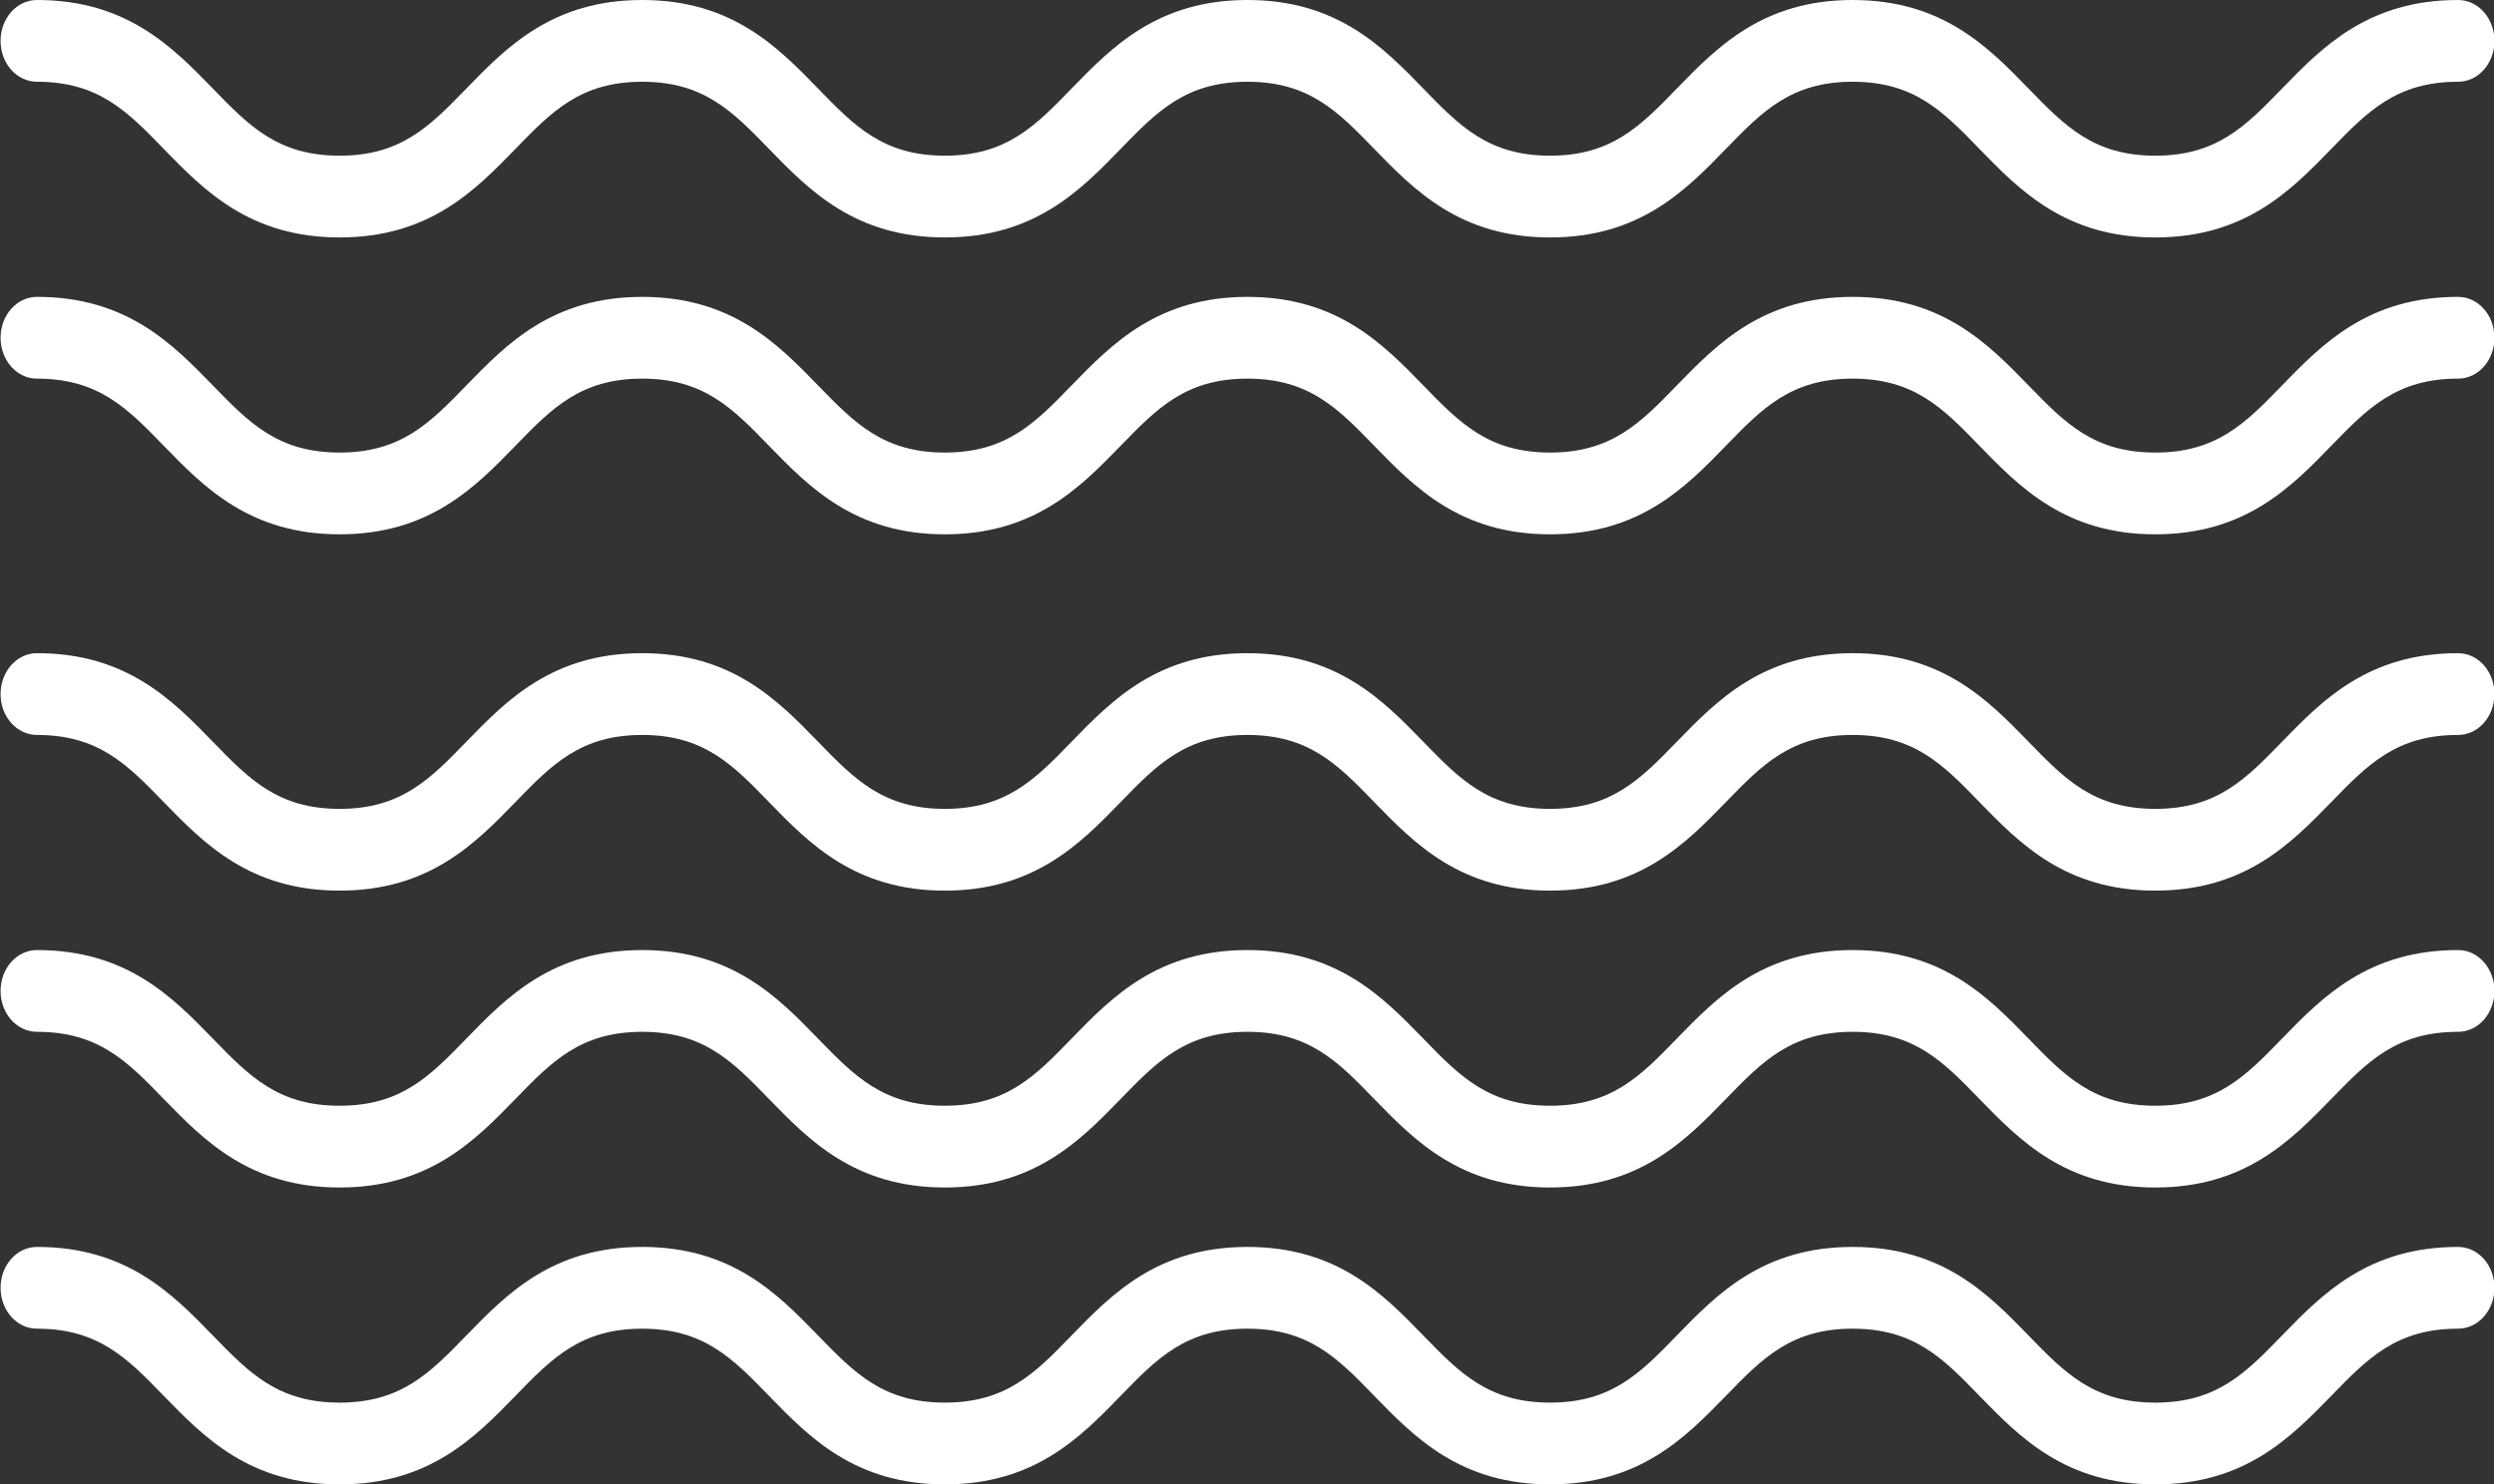
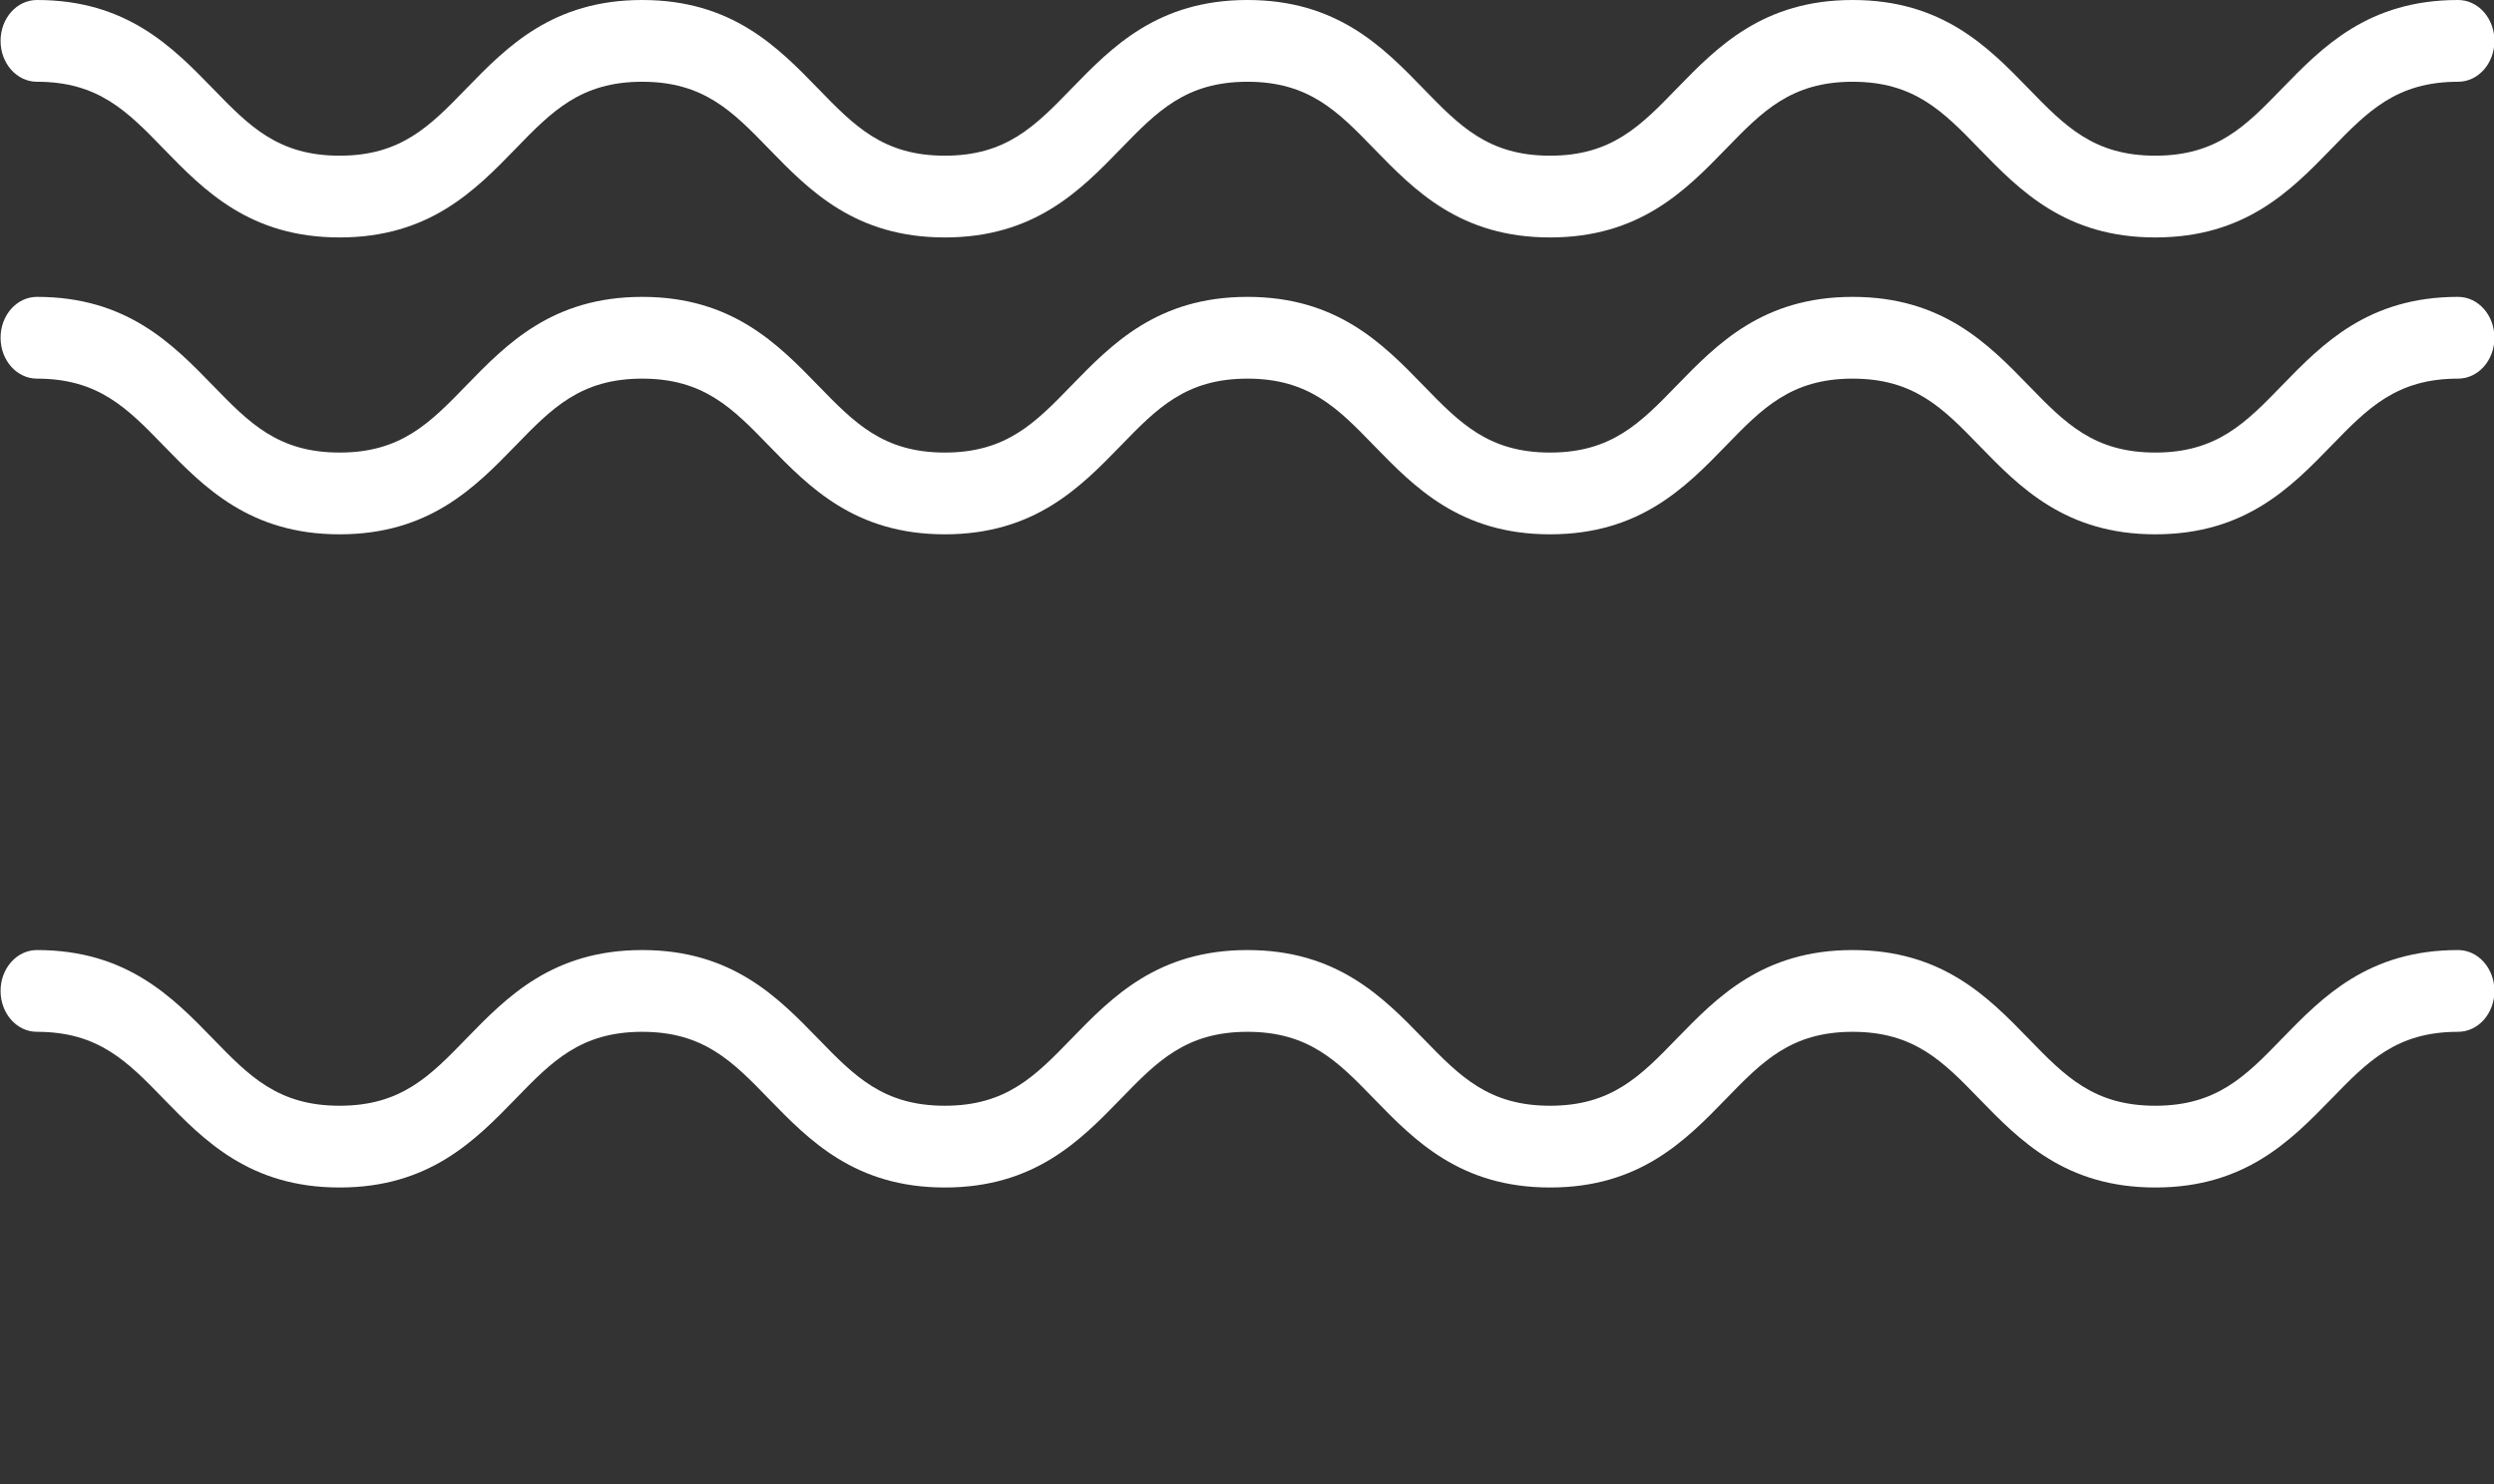
<svg xmlns="http://www.w3.org/2000/svg" version="1.1" id="Layer_1" x="0px" y="0px" viewBox="554 -116 1720 1024" style="enable-background:new 554 -116 1720 1024;" xml:space="preserve">
  <rect x="554" y="-116" width="1720" height="1024" fill="#333333" stroke="none" />
  <style type="text/css">
	.st0{fill:#FFFFFF;}
</style>
  <title />
  <g id="icomoon-ignore">
</g>
  <path class="st0" d="M2040.4,47.8c-61.9,0-93.5-32.5-121.3-61.1c-25.1-25.9-45-46.3-87.4-46.3s-62.3,20.4-87.4,46.3  c-27.8,28.6-59.4,61.1-121.3,61.1s-93.5-32.5-121.3-61.1c-25.1-25.9-45-46.3-87.4-46.3c-42.4,0-62.3,20.4-87.4,46.3  c-27.8,28.6-59.4,61.1-121.3,61.1c-61.9,0-93.5-32.5-121.3-61.1c-25.1-25.9-45-46.3-87.4-46.3c-42.4,0-62.3,20.4-87.4,46.3  c-27.8,28.6-59.4,61.1-121.3,61.1c-61.9,0-93.5-32.5-121.3-61.1c-25.1-25.9-45-46.3-87.4-46.3c-13.9,0-25.1-12.6-25.1-28.2  c0-15.6,11.2-28.2,25.1-28.2c61.9,0,93.5,32.5,121.3,61.1c25.1,25.9,45,46.3,87.4,46.3c42.4,0,62.3-20.4,87.4-46.3  c27.8-28.6,59.4-61.1,121.3-61.1c61.9,0,93.5,32.5,121.3,61.1c25.1,25.9,45,46.3,87.4,46.3c42.4,0,62.3-20.4,87.4-46.3  c27.8-28.6,59.4-61.1,121.3-61.1c61.9,0,93.5,32.5,121.3,61.1c25.1,25.9,45,46.3,87.4,46.3c42.4,0,62.3-20.4,87.4-46.3  c27.8-28.6,59.4-61.1,121.3-61.1s93.5,32.5,121.3,61.1c25.1,25.9,45,46.3,87.4,46.3c42.4,0,62.3-20.4,87.4-46.3  c27.8-28.6,59.4-61.1,121.4-61.1c13.9,0,25.1,12.6,25.1,28.2c0,15.6-11.2,28.2-25.1,28.2c-42.4,0-62.3,20.4-87.4,46.3  C2133.9,15.4,2102.4,47.8,2040.4,47.8L2040.4,47.8z" />
  <path class="st0" d="M2040.4,252.6c-61.9,0-93.5-32.5-121.3-61.1c-25.1-25.9-45-46.3-87.4-46.3s-62.3,20.4-87.4,46.3  c-27.8,28.6-59.4,61.1-121.3,61.1s-93.5-32.5-121.3-61.1c-25.1-25.9-45-46.3-87.4-46.3c-42.4,0-62.3,20.4-87.4,46.3  c-27.8,28.6-59.4,61.1-121.3,61.1c-61.9,0-93.5-32.5-121.3-61.1c-25.1-25.9-45-46.3-87.4-46.3c-42.4,0-62.3,20.4-87.4,46.3  c-27.8,28.6-59.4,61.1-121.3,61.1c-61.9,0-93.5-32.5-121.3-61.1c-25.1-25.9-45-46.3-87.4-46.3c-13.9,0-25.1-12.6-25.1-28.2  c0-15.6,11.2-28.2,25.1-28.2c61.9,0,93.5,32.5,121.3,61.1c25.1,25.9,45,46.3,87.4,46.3c42.4,0,62.3-20.4,87.4-46.3  c27.8-28.6,59.4-61.1,121.3-61.1c61.9,0,93.5,32.5,121.3,61.1c25.1,25.9,45,46.3,87.4,46.3c42.4,0,62.3-20.4,87.4-46.3  c27.8-28.6,59.4-61.1,121.3-61.1c61.9,0,93.5,32.5,121.3,61.1c25.1,25.9,45,46.3,87.4,46.3c42.4,0,62.3-20.4,87.4-46.3  c27.8-28.6,59.4-61.1,121.3-61.1s93.5,32.5,121.3,61.1c25.1,25.9,45,46.3,87.4,46.3c42.4,0,62.3-20.4,87.4-46.3  c27.8-28.6,59.4-61.1,121.4-61.1c13.9,0,25.1,12.6,25.1,28.2c0,15.6-11.2,28.2-25.1,28.2c-42.4,0-62.3,20.4-87.4,46.3  C2133.9,220.2,2102.4,252.6,2040.4,252.6L2040.4,252.6z" />
-   <path class="st0" d="M2040.4,498.4c-61.9,0-93.5-32.5-121.3-61.1c-25.1-25.9-45-46.3-87.4-46.3s-62.3,20.4-87.4,46.3  c-27.8,28.6-59.4,61.1-121.3,61.1s-93.5-32.5-121.3-61.1c-25.1-25.9-45-46.3-87.4-46.3c-42.4,0-62.3,20.4-87.4,46.3  c-27.8,28.6-59.4,61.1-121.3,61.1c-61.9,0-93.5-32.5-121.3-61.1c-25.1-25.9-45-46.3-87.4-46.3c-42.4,0-62.3,20.4-87.4,46.3  c-27.8,28.6-59.4,61.1-121.3,61.1c-61.9,0-93.5-32.5-121.3-61.1c-25.1-25.9-45-46.3-87.4-46.3c-13.9,0-25.1-12.6-25.1-28.2  c0-15.6,11.2-28.2,25.1-28.2c61.9,0,93.5,32.5,121.3,61.1c25.1,25.9,45,46.3,87.4,46.3c42.4,0,62.3-20.4,87.4-46.3  c27.8-28.6,59.4-61.1,121.3-61.1c61.9,0,93.5,32.5,121.3,61.1c25.1,25.9,45,46.3,87.4,46.3c42.4,0,62.3-20.4,87.4-46.3  c27.8-28.6,59.4-61.1,121.3-61.1c61.9,0,93.5,32.5,121.3,61.1c25.1,25.9,45,46.3,87.4,46.3c42.4,0,62.3-20.4,87.4-46.3  c27.8-28.6,59.4-61.1,121.3-61.1s93.5,32.5,121.3,61.1c25.1,25.9,45,46.3,87.4,46.3c42.4,0,62.3-20.4,87.4-46.3  c27.8-28.6,59.4-61.1,121.4-61.1c13.9,0,25.1,12.6,25.1,28.2c0,15.6-11.2,28.2-25.1,28.2c-42.4,0-62.3,20.4-87.4,46.3  C2133.9,465.9,2102.4,498.4,2040.4,498.4L2040.4,498.4z" />
  <path class="st0" d="M2040.4,703.2c-61.9,0-93.5-32.5-121.3-61.1c-25.1-25.9-45-46.3-87.4-46.3s-62.3,20.4-87.4,46.3  c-27.8,28.6-59.4,61.1-121.3,61.1s-93.5-32.5-121.3-61.1c-25.1-25.9-45-46.3-87.4-46.3c-42.4,0-62.3,20.4-87.4,46.3  c-27.8,28.6-59.4,61.1-121.3,61.1c-61.9,0-93.5-32.5-121.3-61.1c-25.1-25.9-45-46.3-87.4-46.3c-42.4,0-62.3,20.4-87.4,46.3  c-27.8,28.6-59.4,61.1-121.3,61.1c-61.9,0-93.5-32.5-121.3-61.1c-25.1-25.9-45-46.3-87.4-46.3c-13.9,0-25.1-12.6-25.1-28.2  c0-15.6,11.2-28.2,25.1-28.2c61.9,0,93.5,32.5,121.3,61.1c25.1,25.9,45,46.3,87.4,46.3c42.4,0,62.3-20.4,87.4-46.3  c27.8-28.6,59.4-61.1,121.3-61.1c61.9,0,93.5,32.5,121.3,61.1c25.1,25.9,45,46.3,87.4,46.3c42.4,0,62.3-20.4,87.4-46.3  c27.8-28.6,59.4-61.1,121.3-61.1c61.9,0,93.5,32.5,121.3,61.1c25.1,25.9,45,46.3,87.4,46.3c42.4,0,62.3-20.4,87.4-46.3  c27.8-28.6,59.4-61.1,121.3-61.1s93.5,32.5,121.3,61.1c25.1,25.9,45,46.3,87.4,46.3c42.4,0,62.3-20.4,87.4-46.3  c27.8-28.6,59.4-61.1,121.4-61.1c13.9,0,25.1,12.6,25.1,28.2c0,15.6-11.2,28.2-25.1,28.2c-42.4,0-62.3,20.4-87.4,46.3  C2133.9,670.7,2102.4,703.2,2040.4,703.2L2040.4,703.2z" />
-   <path class="st0" d="M2040.4,908c-61.9,0-93.5-32.5-121.3-61.1c-25.1-25.9-45-46.3-87.4-46.3s-62.3,20.4-87.4,46.3  c-27.8,28.6-59.4,61.1-121.3,61.1s-93.5-32.5-121.3-61.1c-25.1-25.9-45-46.3-87.4-46.3c-42.4,0-62.3,20.4-87.4,46.3  c-27.8,28.6-59.4,61.1-121.3,61.1c-61.9,0-93.5-32.5-121.3-61.1c-25.1-25.9-45-46.3-87.4-46.3c-42.4,0-62.3,20.4-87.4,46.3  c-27.8,28.6-59.4,61.1-121.3,61.1c-61.9,0-93.5-32.5-121.3-61.1c-25.1-25.9-45-46.3-87.4-46.3c-13.9,0-25.1-12.6-25.1-28.2  c0-15.6,11.2-28.2,25.1-28.2c61.9,0,93.5,32.5,121.3,61.1c25.1,25.9,45,46.3,87.4,46.3c42.4,0,62.3-20.4,87.4-46.3  c27.8-28.6,59.4-61.1,121.3-61.1c61.9,0,93.5,32.5,121.3,61.1c25.1,25.9,45,46.3,87.4,46.3c42.4,0,62.3-20.4,87.4-46.3  c27.8-28.6,59.4-61.1,121.3-61.1c61.9,0,93.5,32.5,121.3,61.1c25.1,25.9,45,46.3,87.4,46.3c42.4,0,62.3-20.4,87.4-46.3  c27.8-28.6,59.4-61.1,121.3-61.1s93.5,32.5,121.3,61.1c25.1,25.9,45,46.3,87.4,46.3c42.4,0,62.3-20.4,87.4-46.3  c27.8-28.6,59.4-61.1,121.4-61.1c13.9,0,25.1,12.6,25.1,28.2c0,15.6-11.2,28.2-25.1,28.2c-42.4,0-62.3,20.4-87.4,46.3  C2133.9,875.5,2102.4,908,2040.4,908L2040.4,908z" />
</svg>